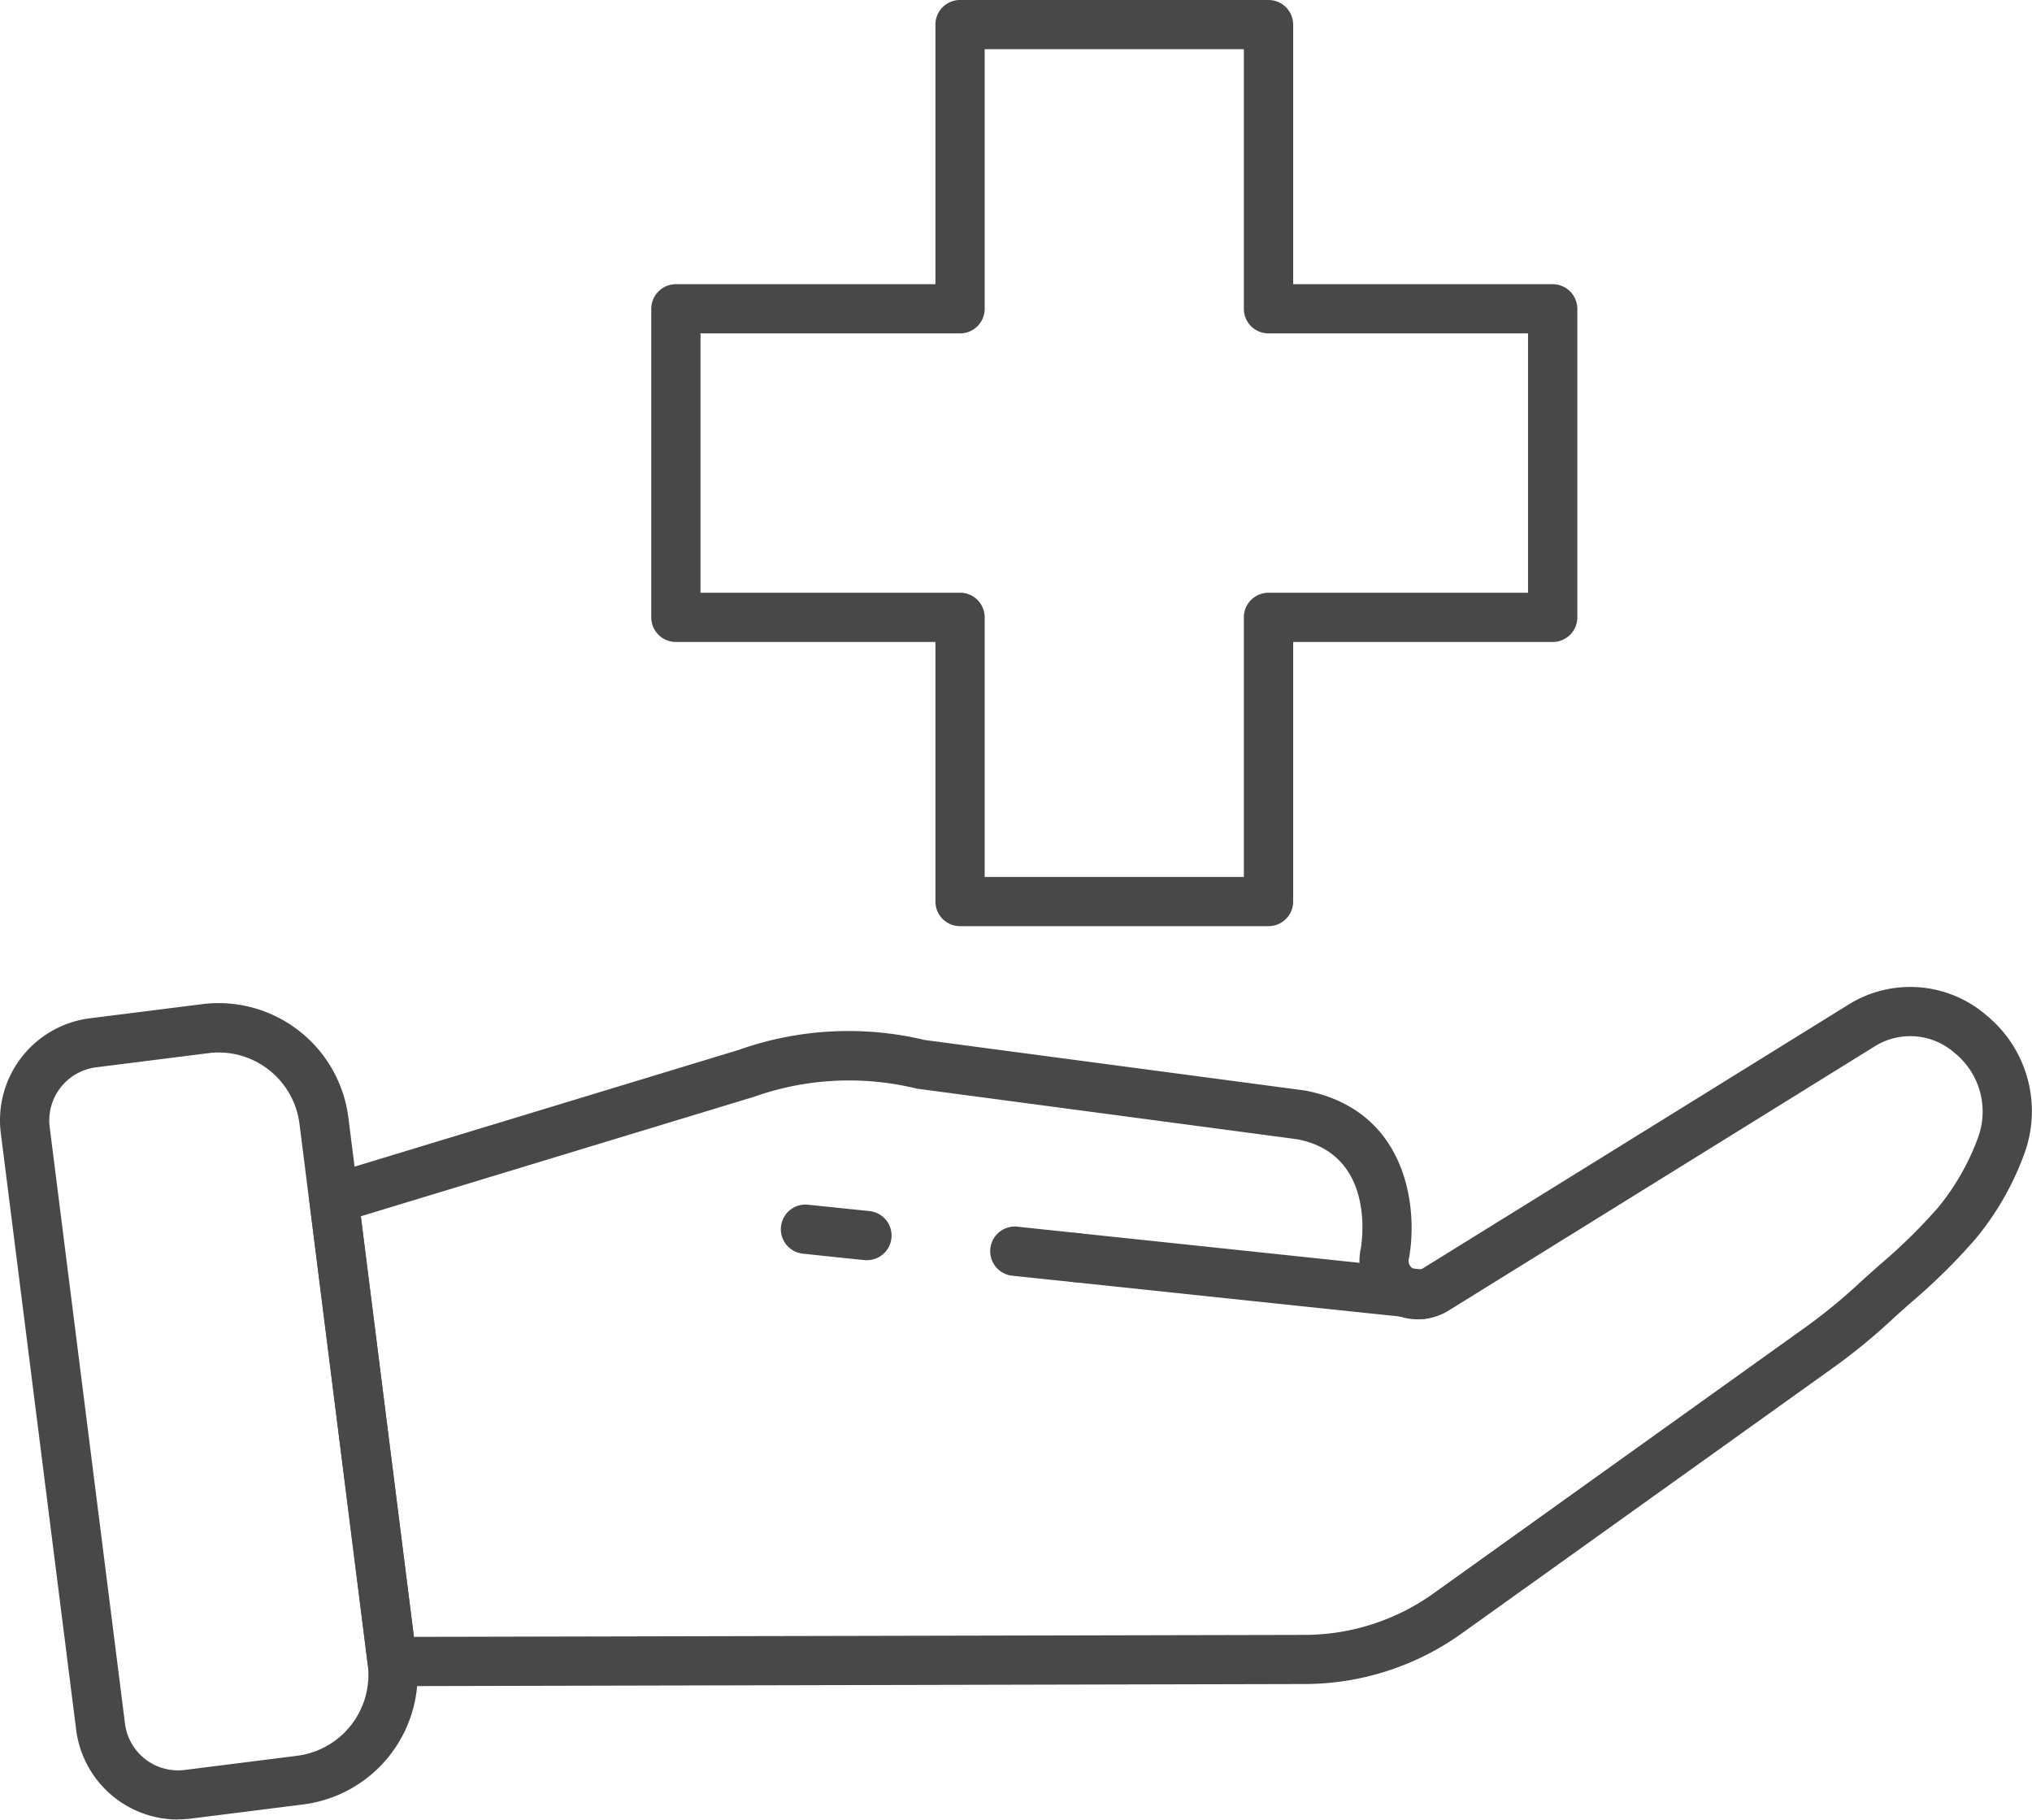
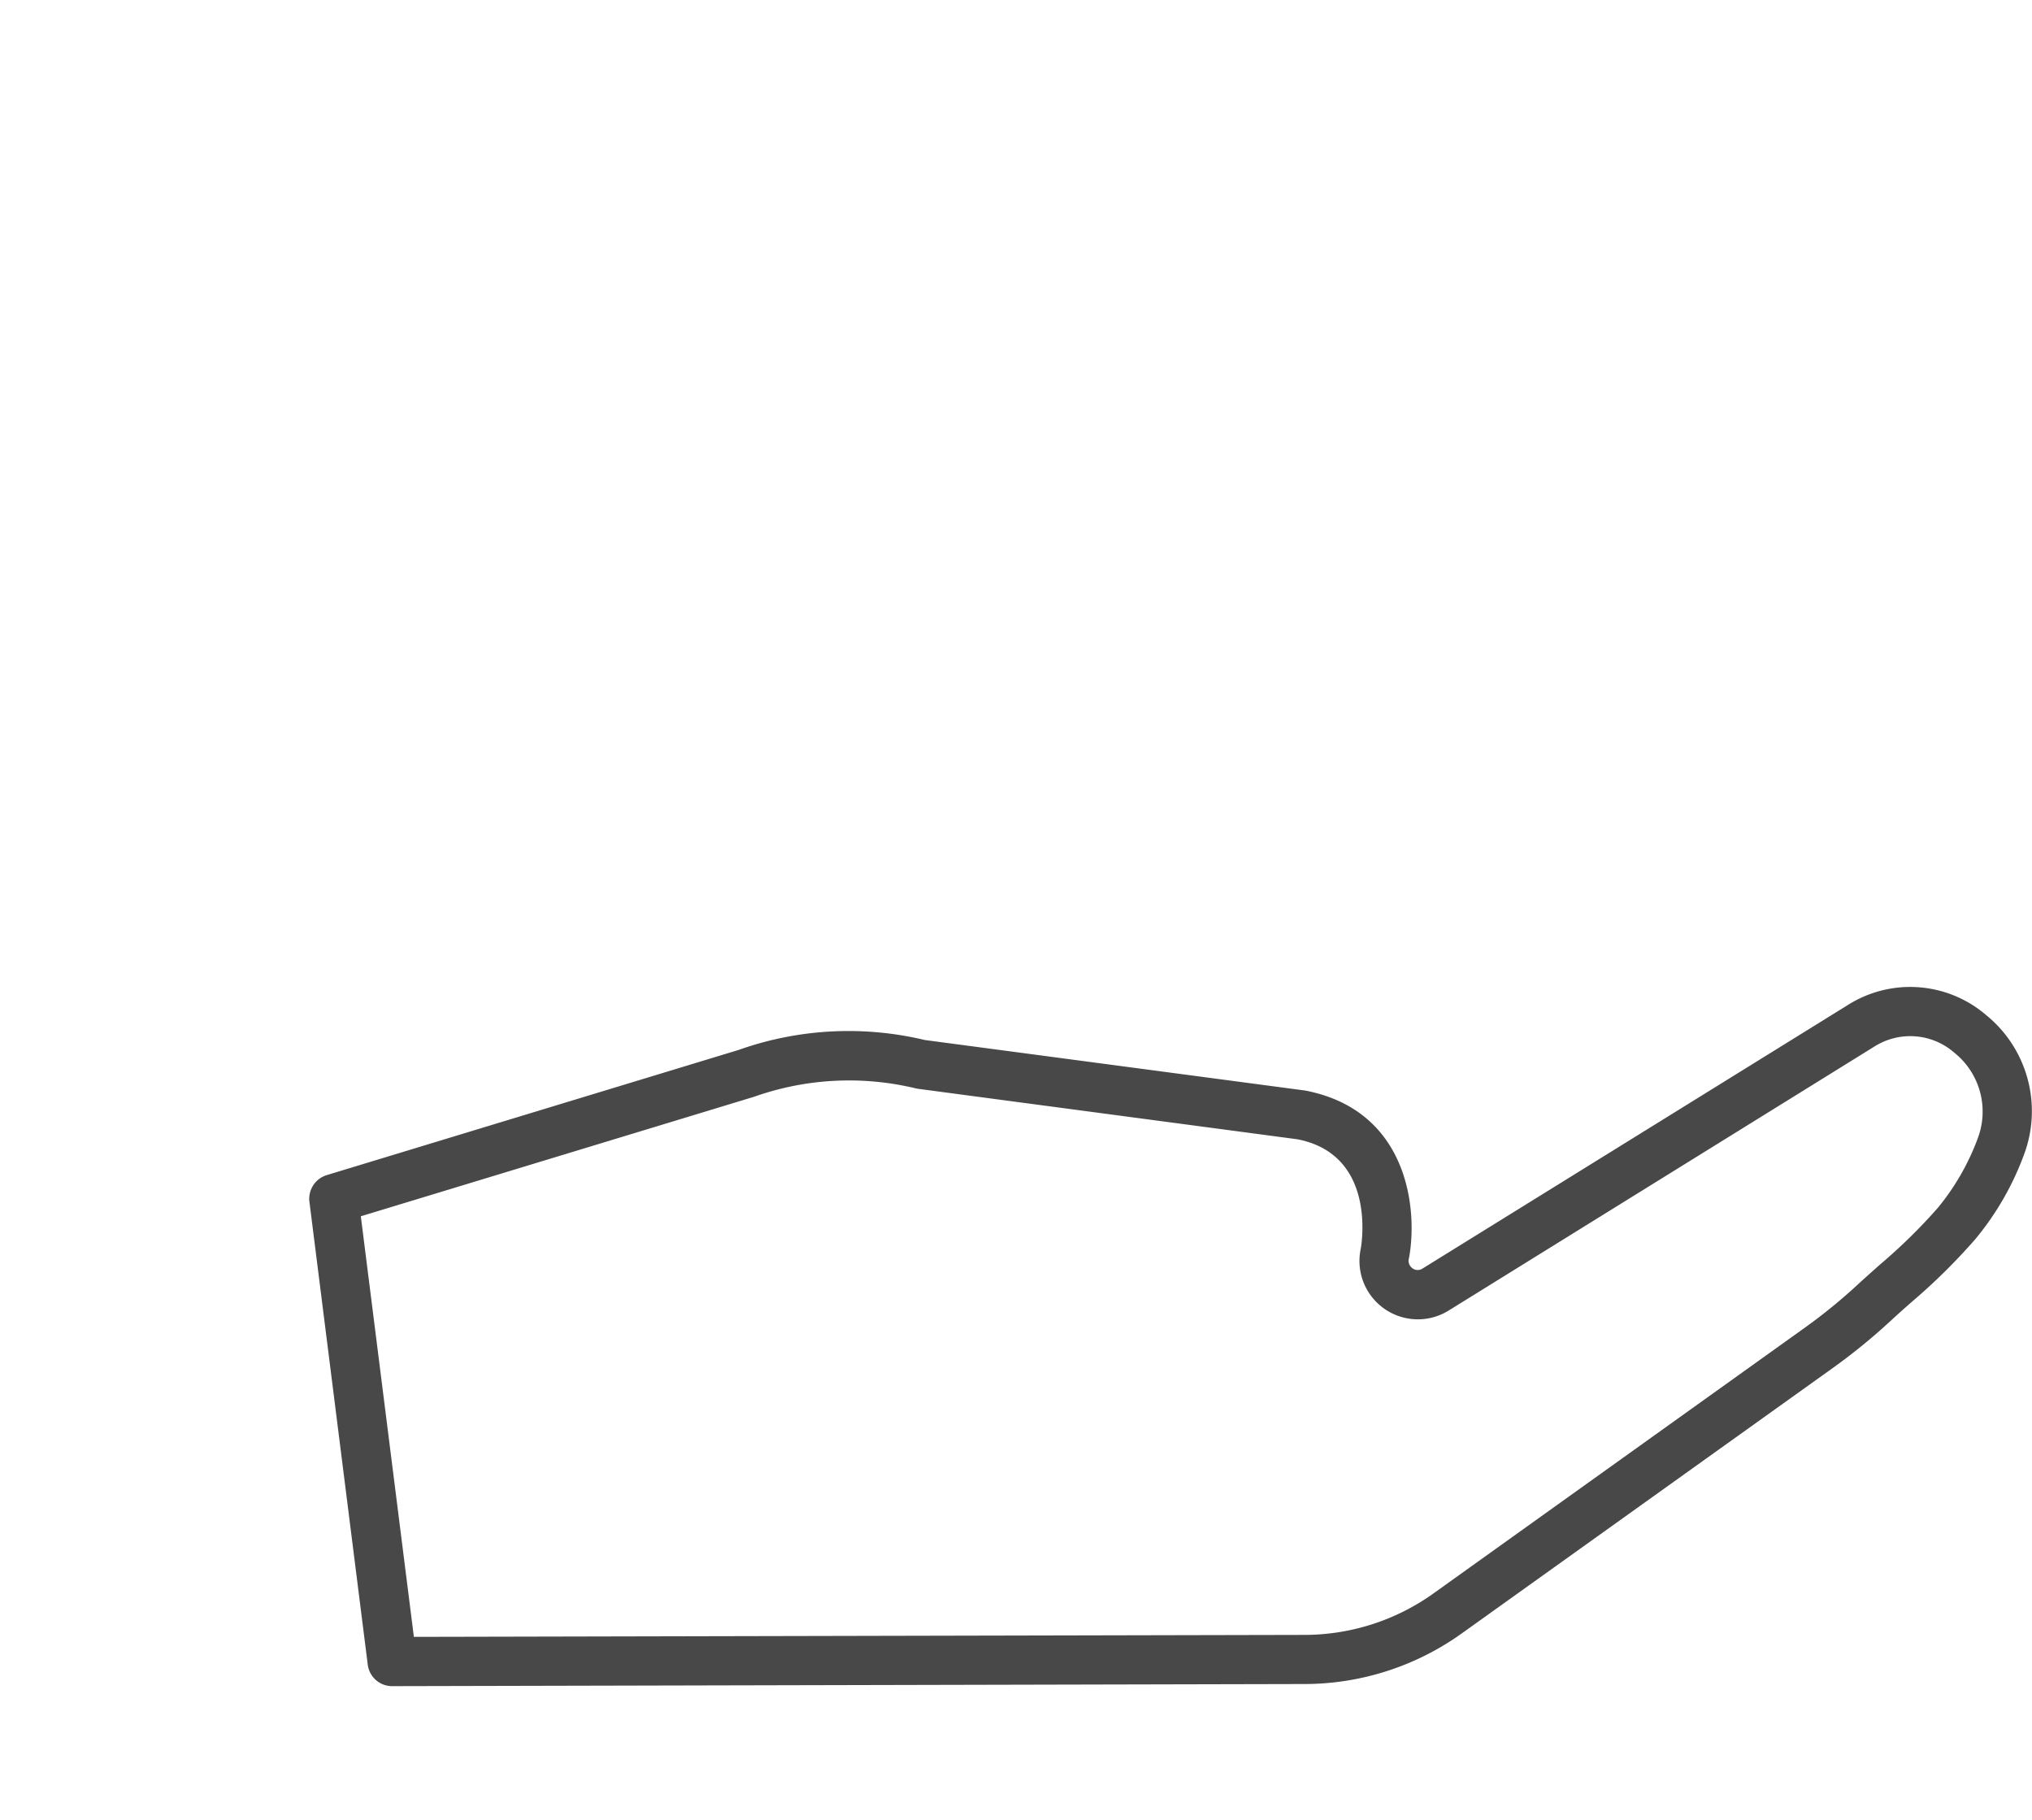
<svg xmlns="http://www.w3.org/2000/svg" id="stationaere-versorgung" width="54.802" height="49.07" viewBox="0 0 54.802 49.07">
  <defs>
    <clipPath id="clip-path">
      <rect id="Rechteck_333" data-name="Rechteck 333" width="54.802" height="49.07" fill="#484848" />
    </clipPath>
  </defs>
  <g id="Gruppe_36" data-name="Gruppe 36" transform="translate(0 0)" clip-path="url(#clip-path)">
    <path id="Pfad_42" data-name="Pfad 42" d="M5.532,29.362a.662.662,0,0,1-.659-.58L3.3,16.3a.668.668,0,0,1,.466-.719l11.109-3.376a8.861,8.861,0,0,1,5.02-.268L30.156,13.3c2.771.534,3.042,3.186,2.8,4.513a.248.248,0,0,0,.091.279.235.235,0,0,0,.274.008L44.78,11a3.146,3.146,0,0,1,3.738.263,3.339,3.339,0,0,1,1.023,3.766,7.752,7.752,0,0,1-1.32,2.287,16.3,16.3,0,0,1-1.687,1.667c-.192.167-.382.337-.567.507a16.133,16.133,0,0,1-1.575,1.287l-10,7.153a7.3,7.3,0,0,1-4.28,1.375ZM4.686,16.691,6.117,28.033l24-.053a5.99,5.99,0,0,0,3.51-1.127l10-7.155a14.818,14.818,0,0,0,1.446-1.18c.192-.177.388-.35.583-.524a14.8,14.8,0,0,0,1.558-1.527A6.468,6.468,0,0,0,48.3,14.573a2.034,2.034,0,0,0-.628-2.285,1.807,1.807,0,0,0-2.153-.182L34.023,19.234a1.575,1.575,0,0,1-2.368-1.674c.041-.236.375-2.543-1.712-2.946l-10.26-1.365a7.679,7.679,0,0,0-4.394.22Z" transform="translate(5.045 16.109)" fill="#484848" />
-     <path id="Pfad_43" data-name="Pfad 43" d="M4.794,32.695a2.769,2.769,0,0,1-2.74-2.421L.022,14.188a2.772,2.772,0,0,1,2.4-3.1l3.032-.382a3.53,3.53,0,0,1,3.941,3.057l1.841,14.581a3.531,3.531,0,0,1-3.057,3.944l-3.029.382a2.774,2.774,0,0,1-.355.02M5.9,12.01a2.032,2.032,0,0,0-.279.018l-3.032.382A1.445,1.445,0,0,0,1.34,14.021L3.371,30.109a1.443,1.443,0,0,0,1.611,1.249l3.029-.382a2.2,2.2,0,0,0,1.907-2.459L8.077,13.935A2.2,2.2,0,0,0,5.9,12.01" transform="translate(0 16.373)" fill="#484848" />
-     <path id="Pfad_44" data-name="Pfad 44" d="M12.852,14.561c-.071,0-1.722-.177-1.722-.177a.665.665,0,0,1,.139-1.322l1.651.175a.664.664,0,0,1-.068,1.325" transform="translate(16.149 20.016)" fill="#484848" />
-     <path id="Pfad_45" data-name="Pfad 45" d="M10.631,14.326c-.071,0-1.722-.177-1.722-.177a.663.663,0,1,1,.139-1.32L10.7,13a.664.664,0,0,1-.068,1.325" transform="translate(12.744 19.659)" fill="#484848" />
-     <path id="Pfad_46" data-name="Pfad 46" d="M21.231,15.444c-.073,0-9.45-.993-9.45-.993a.663.663,0,0,1,.139-1.32l9.376.99a.663.663,0,0,1-.066,1.322" transform="translate(17.148 20.122)" fill="#484848" />
-     <path id="Pfad_47" data-name="Pfad 47" d="M23.582,24.976H15.264a.663.663,0,0,1-.664-.664v-7h-7a.664.664,0,0,1-.664-.664V8.328A.666.666,0,0,1,7.6,7.664h7v-7A.663.663,0,0,1,15.264,0h8.318a.665.665,0,0,1,.666.664v7h7a.666.666,0,0,1,.664.664v8.32a.664.664,0,0,1-.664.664h-7v7a.665.665,0,0,1-.666.664m-7.654-1.327h6.99v-7a.664.664,0,0,1,.664-.664h7V8.991h-7a.664.664,0,0,1-.664-.664v-7h-6.99v7a.664.664,0,0,1-.664.664h-7v6.993h7a.664.664,0,0,1,.664.664Z" transform="translate(10.628 0)" fill="#484848" />
  </g>
</svg>